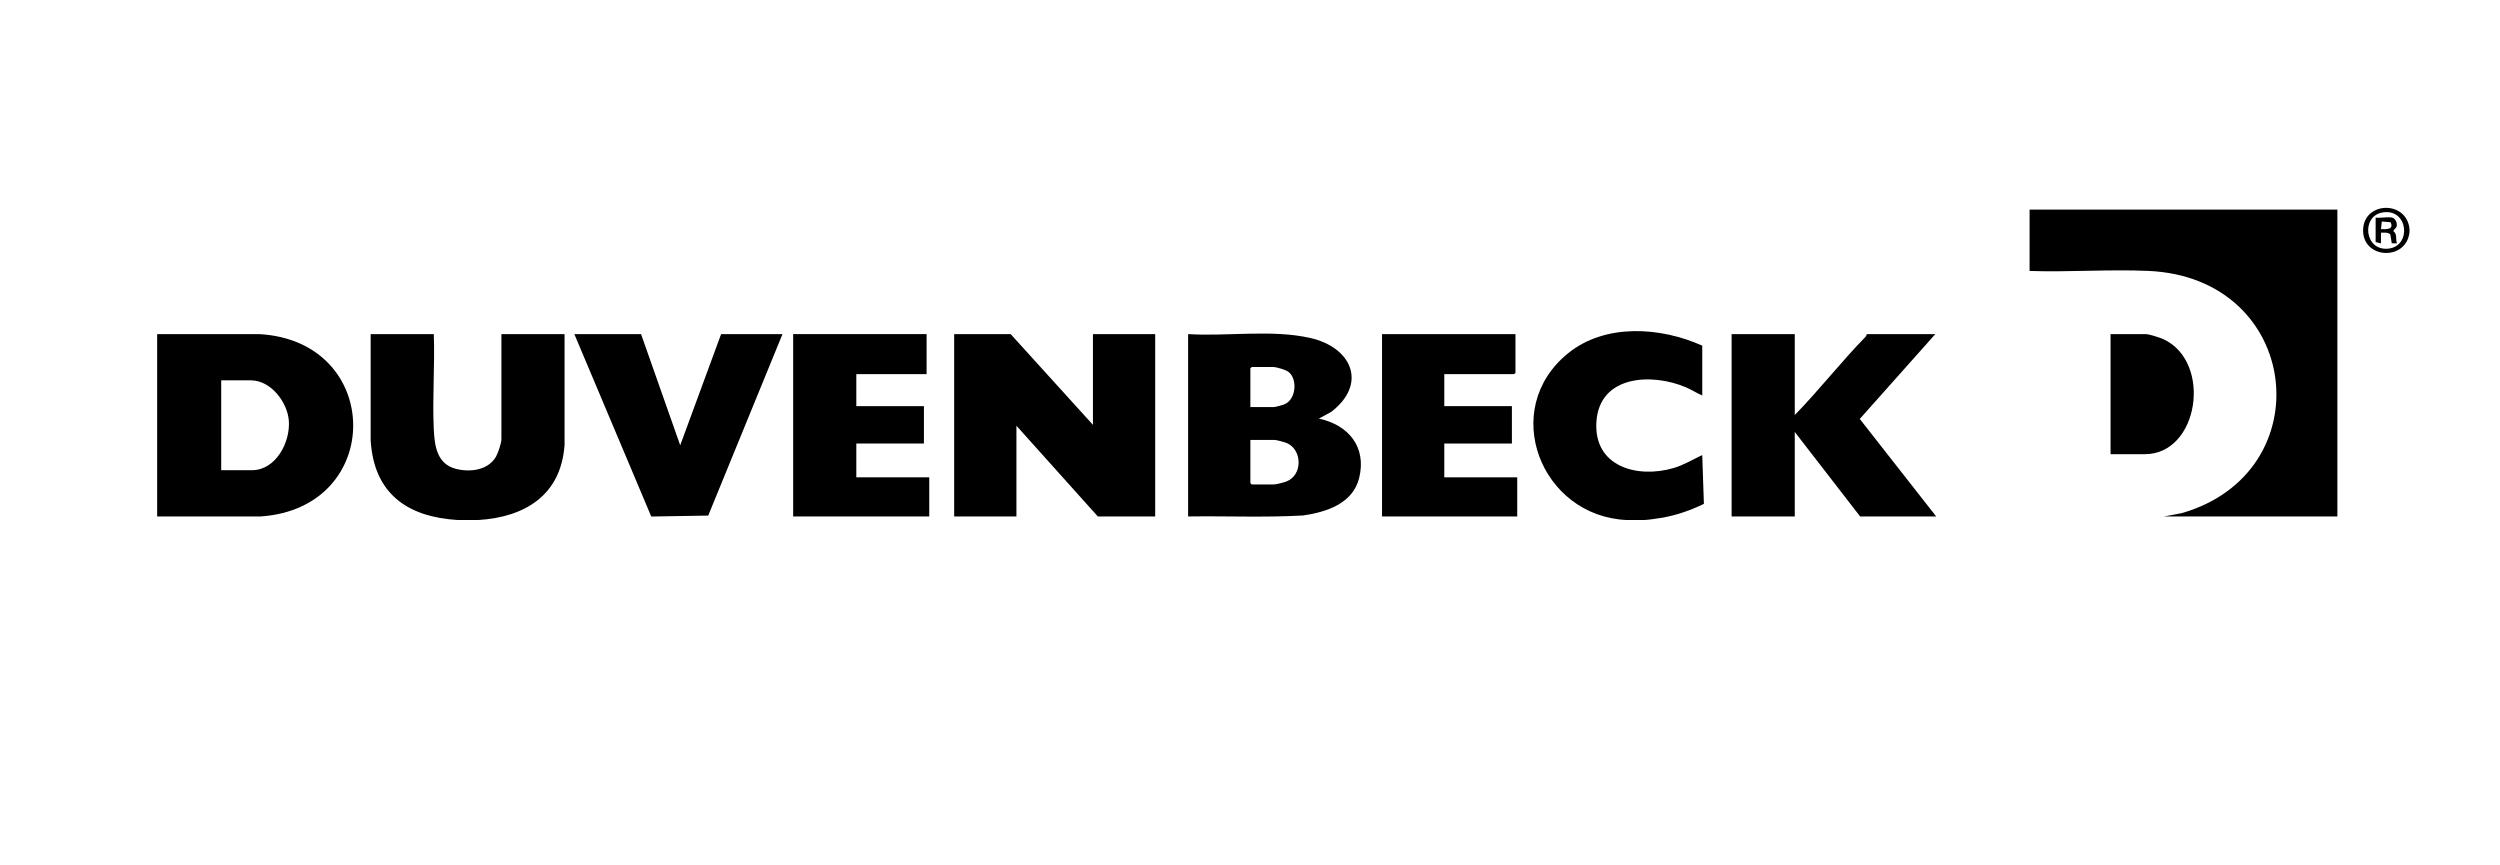
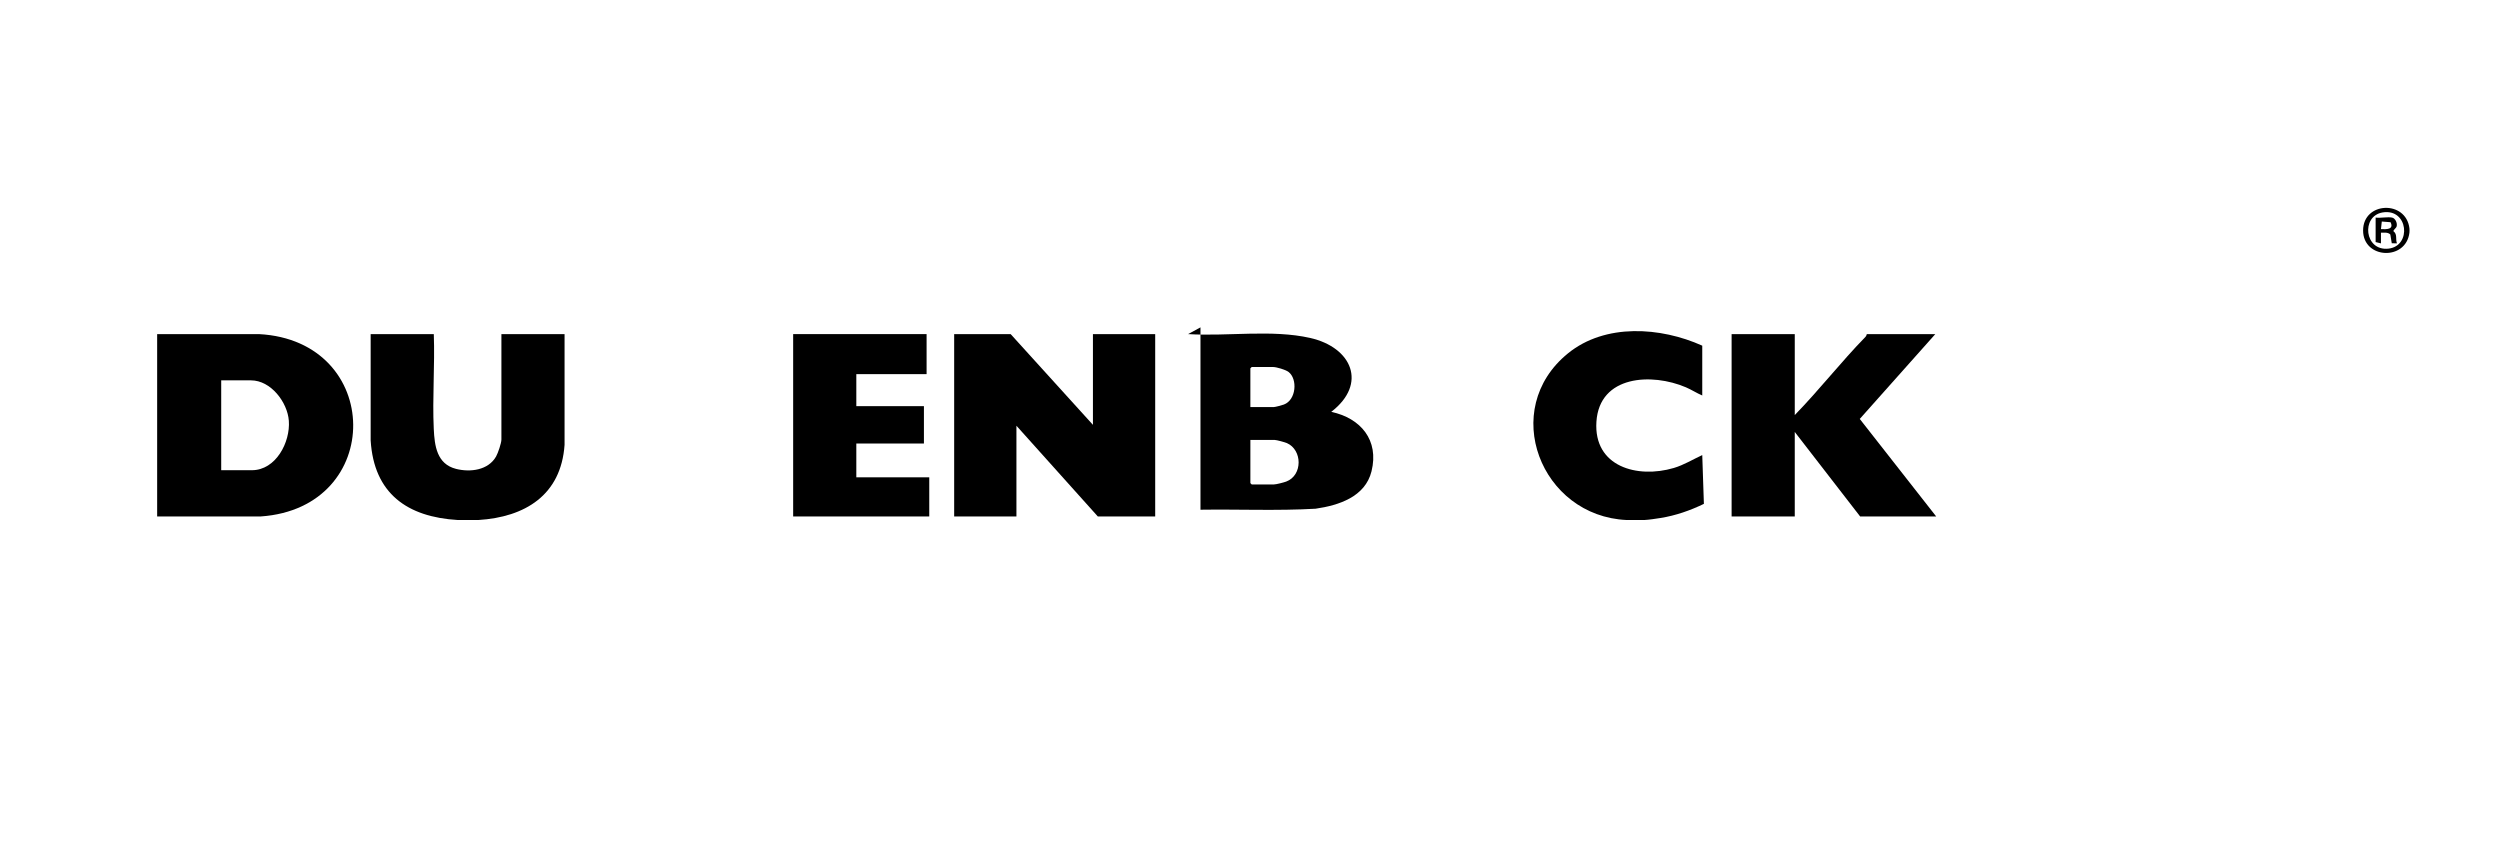
<svg xmlns="http://www.w3.org/2000/svg" id="Ebene_1" version="1.1" viewBox="0 0 318 110">
  <g id="cifUSB.tif">
    <g>
      <path d="M19.99,65.694v-23.195h12.954c15.821.837,16.057,22.1.226,23.194h-13.181ZM28.137,59.81h3.904c3.051,0,4.901-3.56,4.7-6.284-.175-2.365-2.288-5.144-4.813-5.144h-3.79v11.428Z" />
      <path d="M58.234,66.146c-6.422-.38-10.673-3.362-11.087-10.128v-13.52s8.032,0,8.032,0c.146,3.978-.193,8.092-.005,12.055.103,2.163.392,4.467,2.833,5.088,1.808.46,4.105.176,5.097-1.581.241-.427.675-1.703.675-2.154v-13.408h8.033v14.086c-.442,6.404-5.038,9.197-10.975,9.562h-2.602Z" />
      <path d="M206.909,66.146c-10.92-.491-16.247-14.072-7.456-21.204,4.737-3.843,11.78-3.357,17.074-.973v6.336c-.708-.299-1.367-.736-2.074-1.038-4.326-1.851-11.004-1.554-11.389,4.377-.372,5.73,5.215,7.253,9.843,5.883,1.281-.379,2.417-1.086,3.619-1.641l.208,6.205c-1.734.84-3.588,1.489-5.502,1.795-.655.105-1.431.222-2.06.259h-2.263Z" />
      <path d="M306.479,29.034c.019.154.019.412,0,.566-.44,3.607-5.893,3.351-5.893-.283,0-3.672,5.452-3.894,5.893-.283ZM303.055,27.024c-2.753.47-2.302,4.942.755,4.603,2.993-.332,2.525-5.163-.755-4.603Z" />
-       <path d="M297.314,26.658v39.036h-22.064l2.242-.417c17.968-5.141,15.306-29.955-4.218-30.817-4.977-.22-10.117.174-15.11.005v-7.807h39.149Z" />
      <polygon points="139.021 54.039 139.021 42.498 146.941 42.498 146.941 65.694 139.643 65.694 129.29 54.153 129.29 65.694 121.37 65.694 121.37 42.498 128.555 42.498 139.021 54.039" />
-       <path d="M151.128,42.498c4.987.31,10.66-.611,15.522.488,5.318,1.203,7.32,5.836,2.685,9.402l-1.573.857c3.757.805,6.101,3.601,5.123,7.558-.803,3.249-4.157,4.334-7.118,4.763-4.864.279-9.763.056-14.639.127v-23.195ZM159.048,51.776h2.998c.183,0,1.04-.235,1.265-.319,1.575-.584,1.763-3.243.595-4.144-.369-.284-1.529-.629-1.973-.629h-2.716l-.17.17v4.922ZM159.048,55.963v5.488l.17.17h2.829c.281,0,1.251-.25,1.558-.365,2.114-.791,2.071-4.03.082-4.897-.246-.107-1.309-.396-1.528-.396h-3.112Z" />
+       <path d="M151.128,42.498c4.987.31,10.66-.611,15.522.488,5.318,1.203,7.32,5.836,2.685,9.402c3.757.805,6.101,3.601,5.123,7.558-.803,3.249-4.157,4.334-7.118,4.763-4.864.279-9.763.056-14.639.127v-23.195ZM159.048,51.776h2.998c.183,0,1.04-.235,1.265-.319,1.575-.584,1.763-3.243.595-4.144-.369-.284-1.529-.629-1.973-.629h-2.716l-.17.17v4.922ZM159.048,55.963v5.488l.17.17h2.829c.281,0,1.251-.25,1.558-.365,2.114-.791,2.071-4.03.082-4.897-.246-.107-1.309-.396-1.528-.396h-3.112Z" />
      <path d="M228.294,42.498v10.296c3.118-3.197,5.883-6.761,9.003-9.955.129-.132.143-.342.162-.342h8.712l-9.61,10.791,9.723,12.405h-9.674l-8.316-10.749v10.749h-8.033v-23.195h8.033Z" />
-       <polygon points="81.542 42.498 86.522 56.642 91.725 42.498 99.533 42.498 90.086 65.582 82.839 65.702 73.056 42.498 81.542 42.498" />
      <polygon points="117.862 42.498 117.862 47.59 108.924 47.59 108.924 51.663 117.523 51.663 117.523 56.415 108.924 56.415 108.924 60.715 118.202 60.715 118.202 65.694 100.89 65.694 100.89 42.498 117.862 42.498" />
-       <polygon points="192.766 42.498 192.766 47.42 192.596 47.59 183.714 47.59 183.714 51.663 192.313 51.663 192.313 56.415 183.714 56.415 183.714 60.715 192.992 60.715 192.992 65.694 175.794 65.694 175.794 42.498 192.766 42.498" />
-       <path d="M268.462,57.773v-15.275h4.469c.438,0,1.84.452,2.283.659,6.206,2.908,4.505,14.616-2.396,14.616h-4.356Z" />
      <path d="M304.273,27.676c.423.089.701.727.576,1.135-.067.22-.436.443-.4.604.527.395.231.98.445,1.542l-.662-.015-.184-1.117c-.324-.312-.79-.218-1.19-.225v1.359s-.678-.17-.678-.17v-3.112c.61.087,1.529-.119,2.093,0ZM304.077,28.266l-1.113-.088-.106.969c.699.023,1.678.061,1.219-.882Z" />
    </g>
  </g>
</svg>